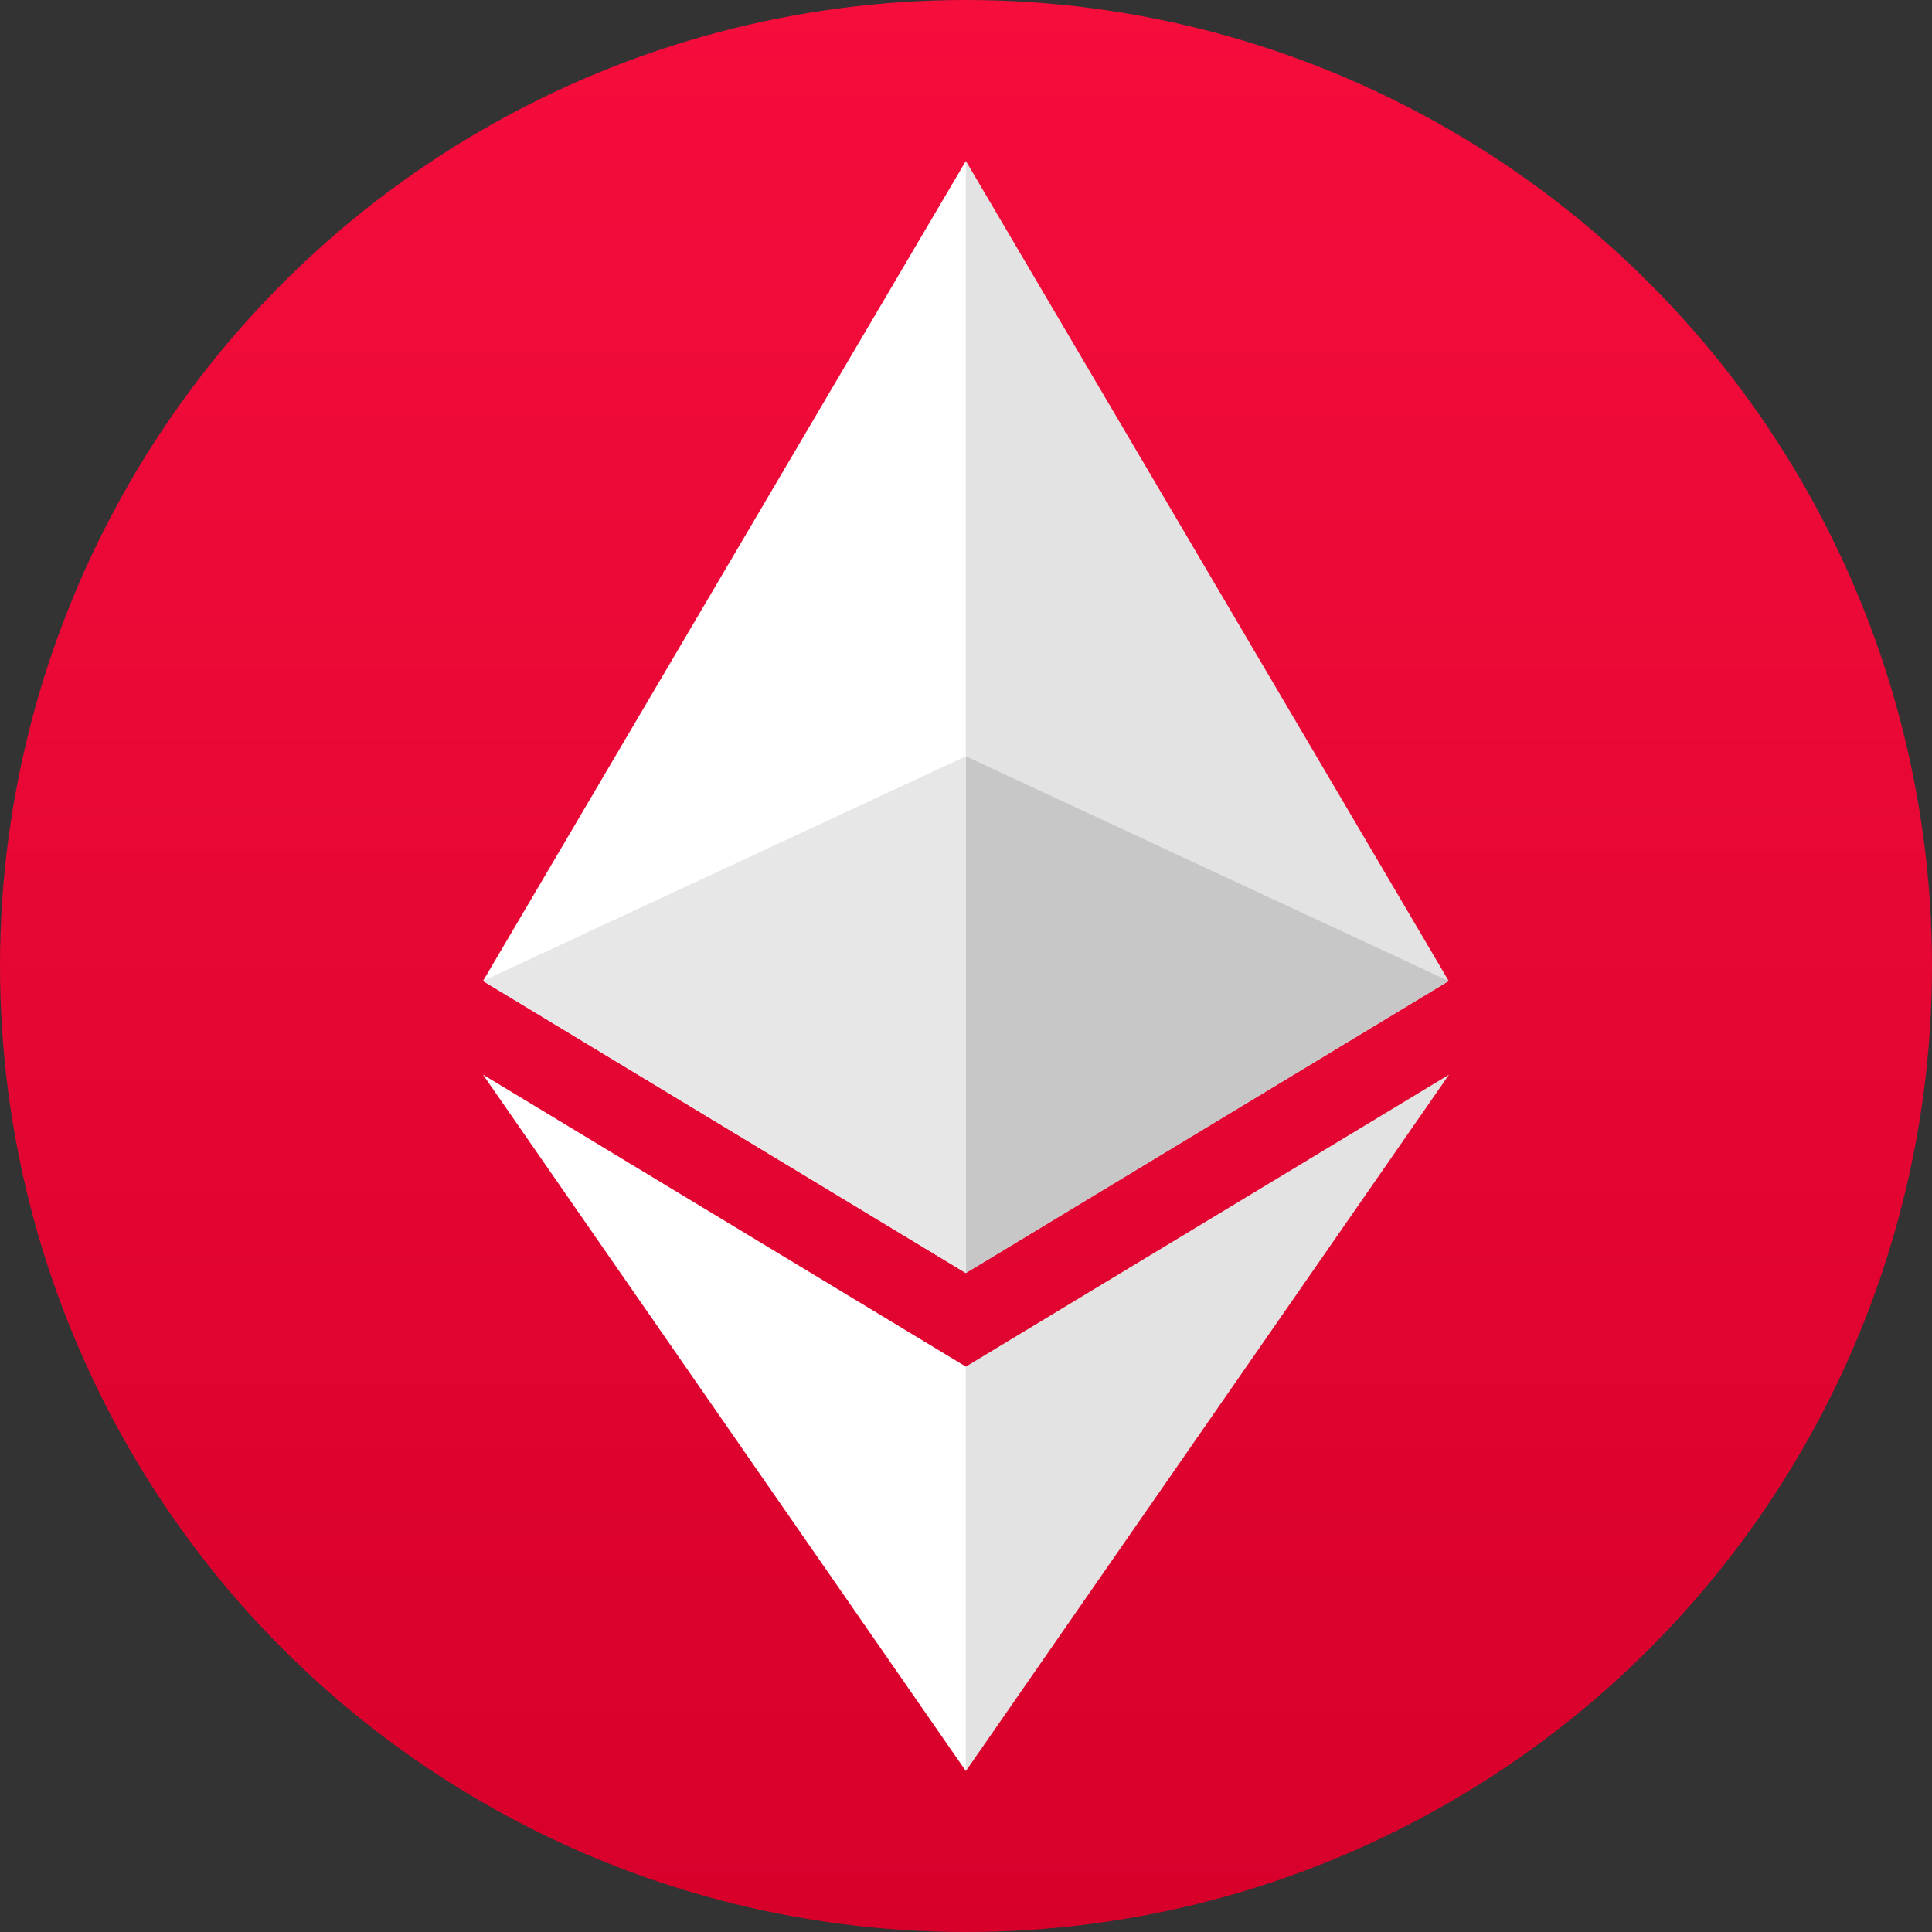
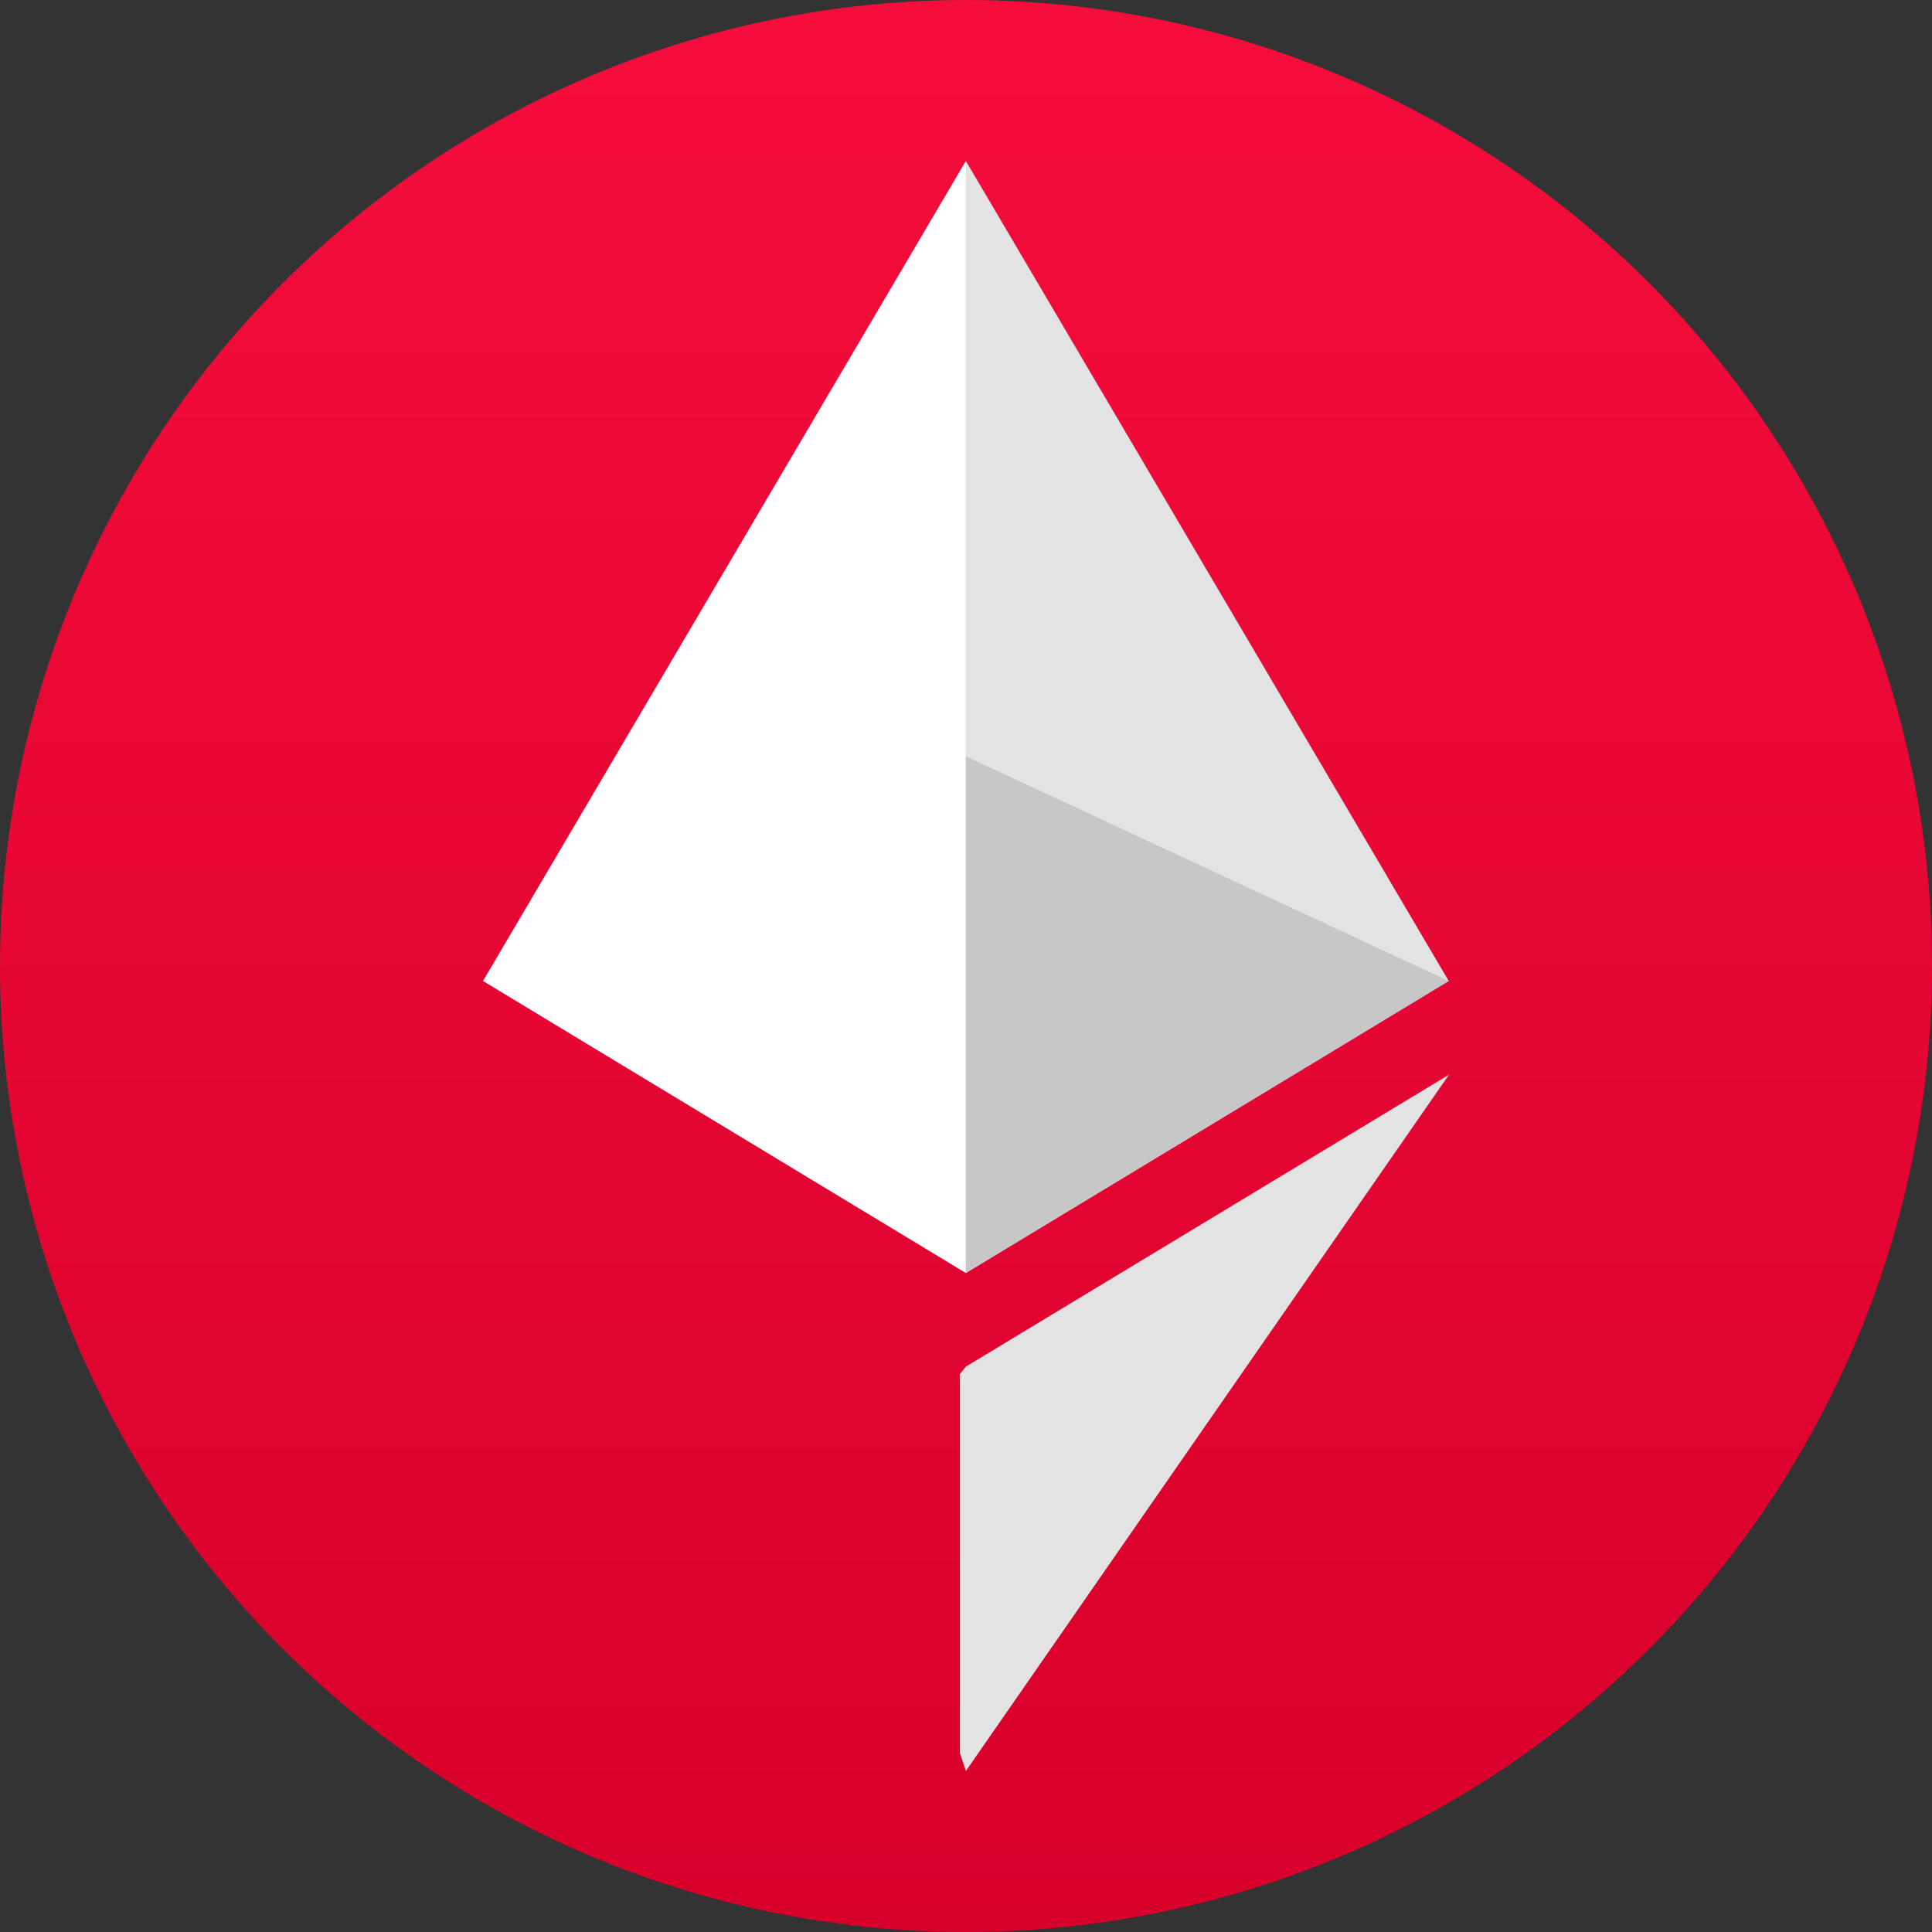
<svg xmlns="http://www.w3.org/2000/svg" width="20" height="20" viewBox="0 0 20 20" fill="none">
  <rect x="0" y="0" width="20" height="20" fill="#333333" stroke="none" />
  <circle cx="10" cy="10" r="10" fill="url(#paint0_linear_649_1467)" />
  <path d="M9.999 1.667L9.889 2.046V13.067L9.999 13.178L14.997 10.155L9.999 1.667Z" fill="#E3E3E3" />
  <path d="M9.998 1.667L5 10.155L9.998 13.178V7.829V1.667Z" fill="white" />
  <path d="M9.999 14.147L9.937 14.224V18.149L9.999 18.333L15 11.125L9.999 14.147Z" fill="#E3E3E3" />
-   <path d="M9.998 18.333V14.147L5 11.125L9.998 18.333Z" fill="white" />
  <path d="M9.998 13.178L14.997 10.155L9.998 7.829V13.178Z" fill="#C7C7C7" />
-   <path d="M5 10.155L9.998 13.178V7.829L5 10.155Z" fill="#E7E7E7" />
  <defs>
    <linearGradient id="paint0_linear_649_1467" x1="10" y1="0" x2="10" y2="20" gradientUnits="userSpaceOnUse">
      <stop stop-color="#F50D3C" />
      <stop offset="1" stop-color="#D7002B" />
    </linearGradient>
  </defs>
</svg>